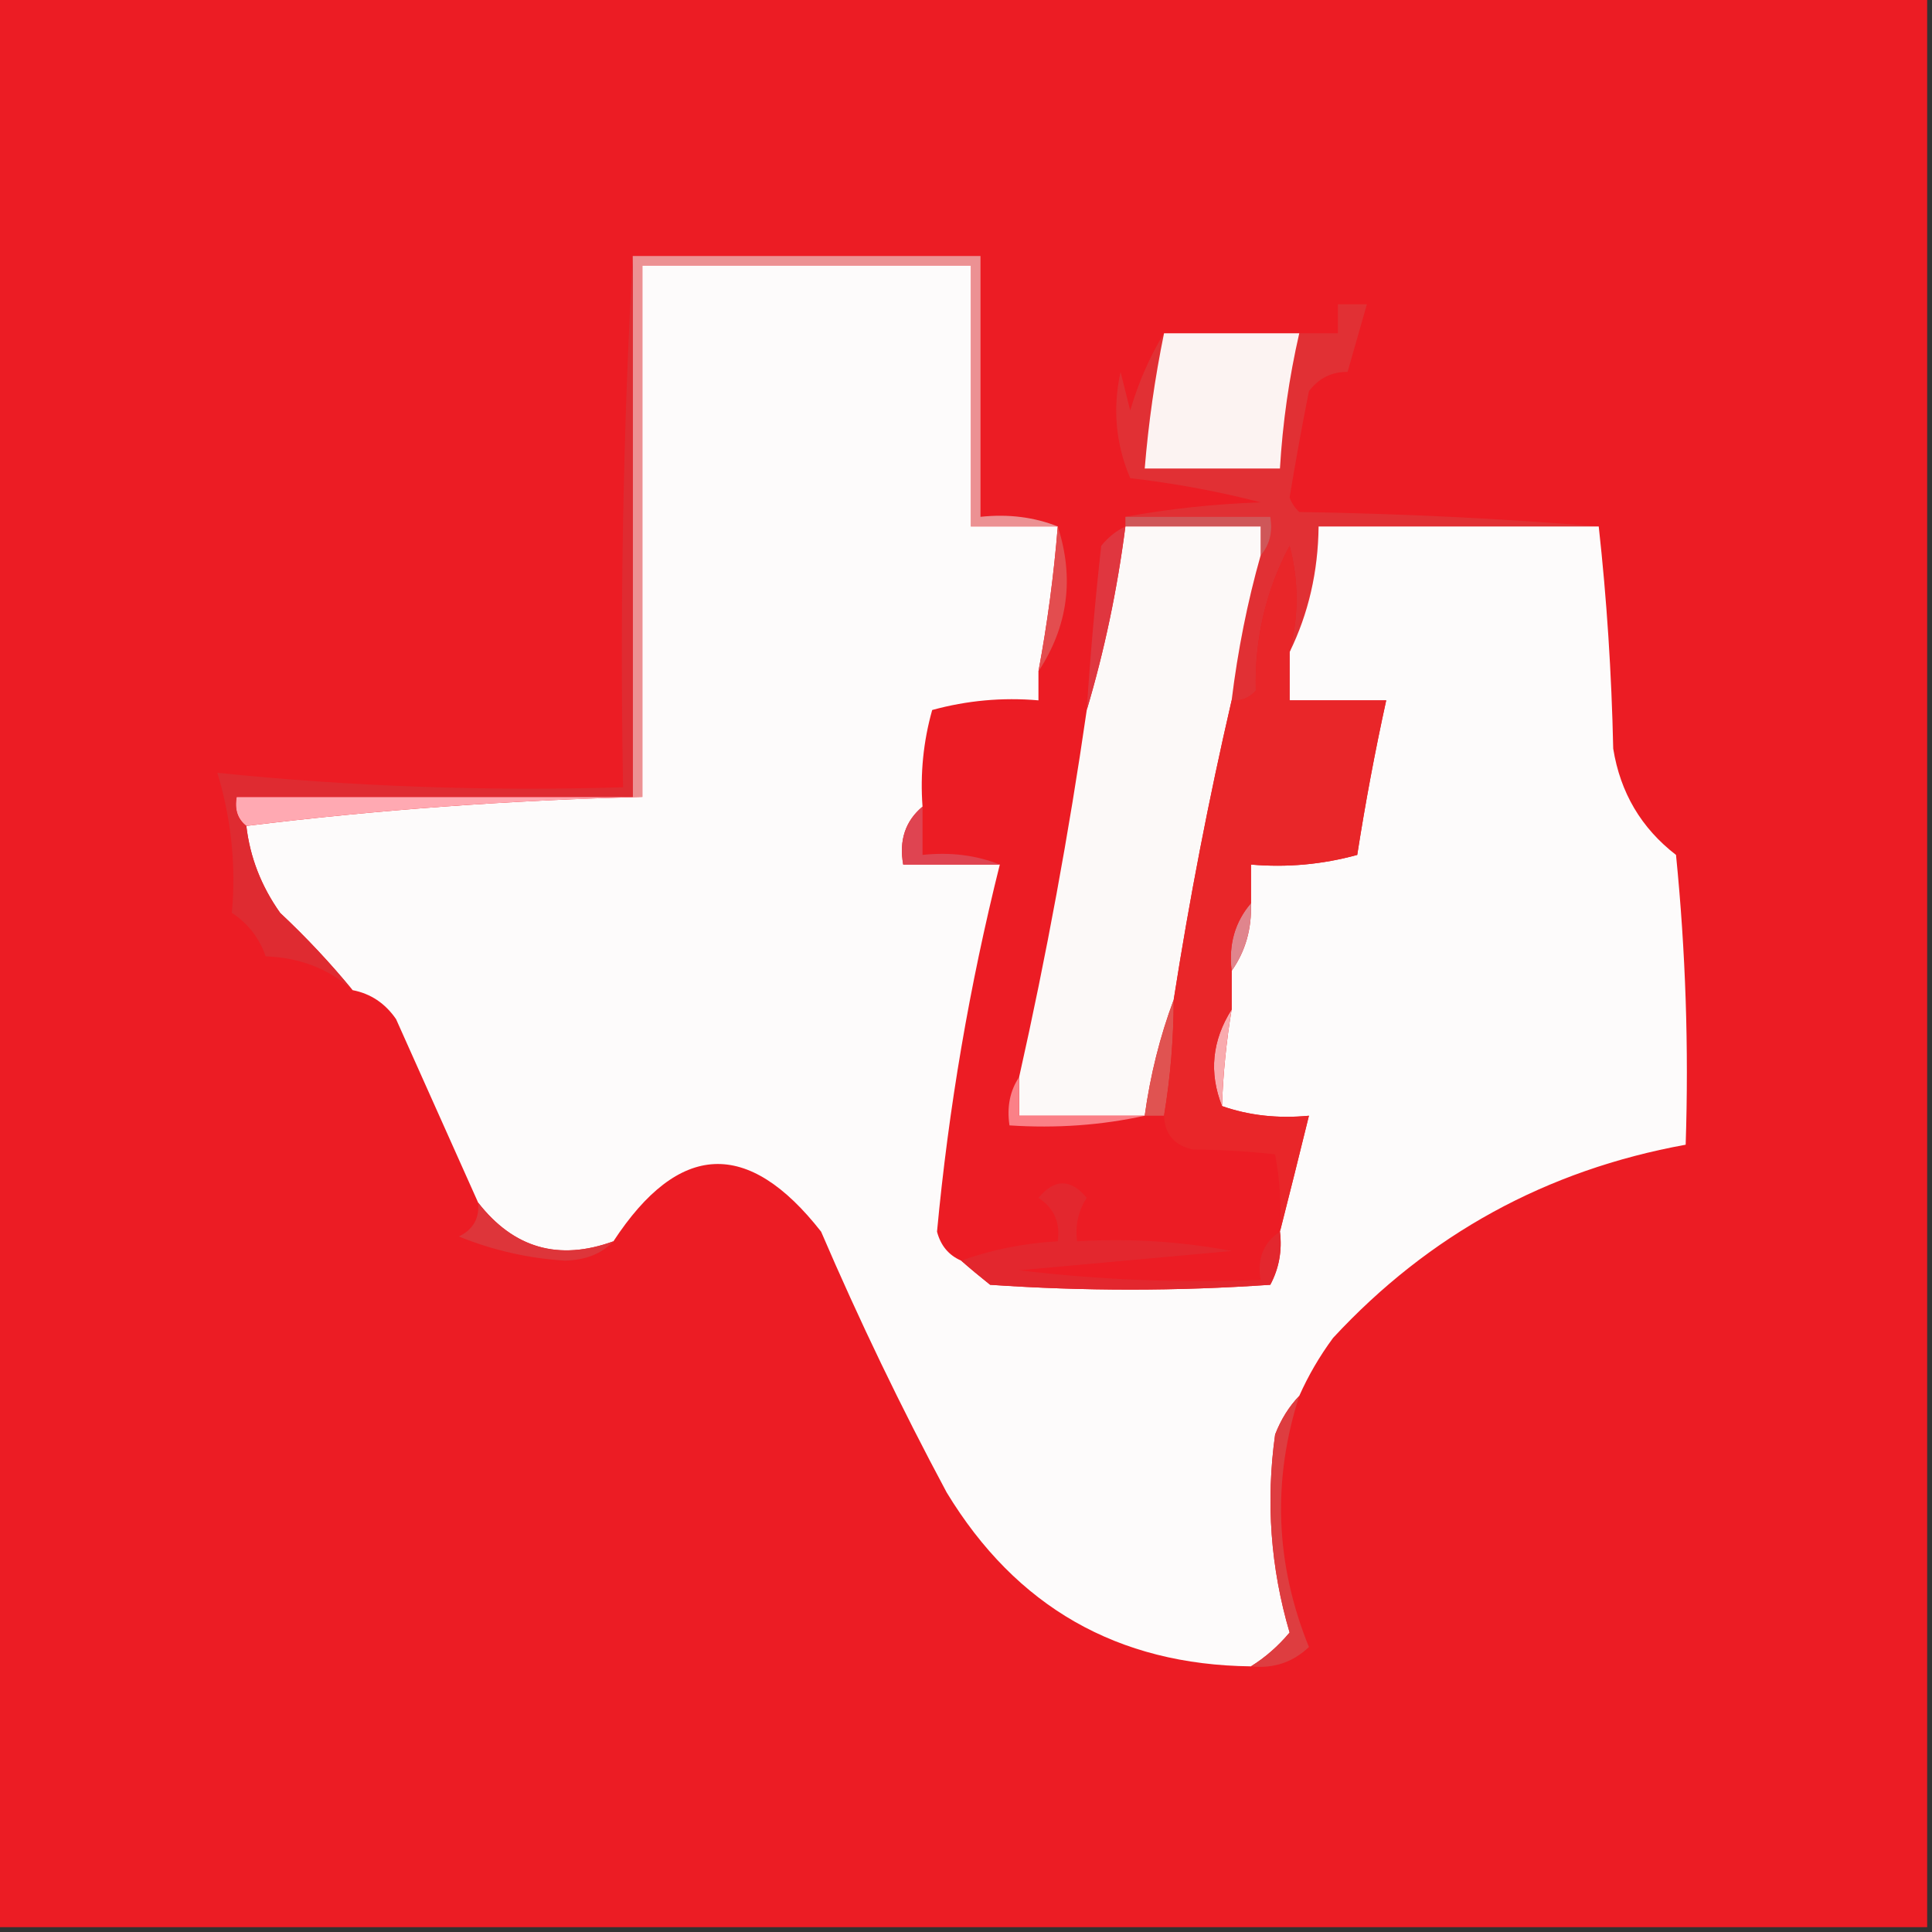
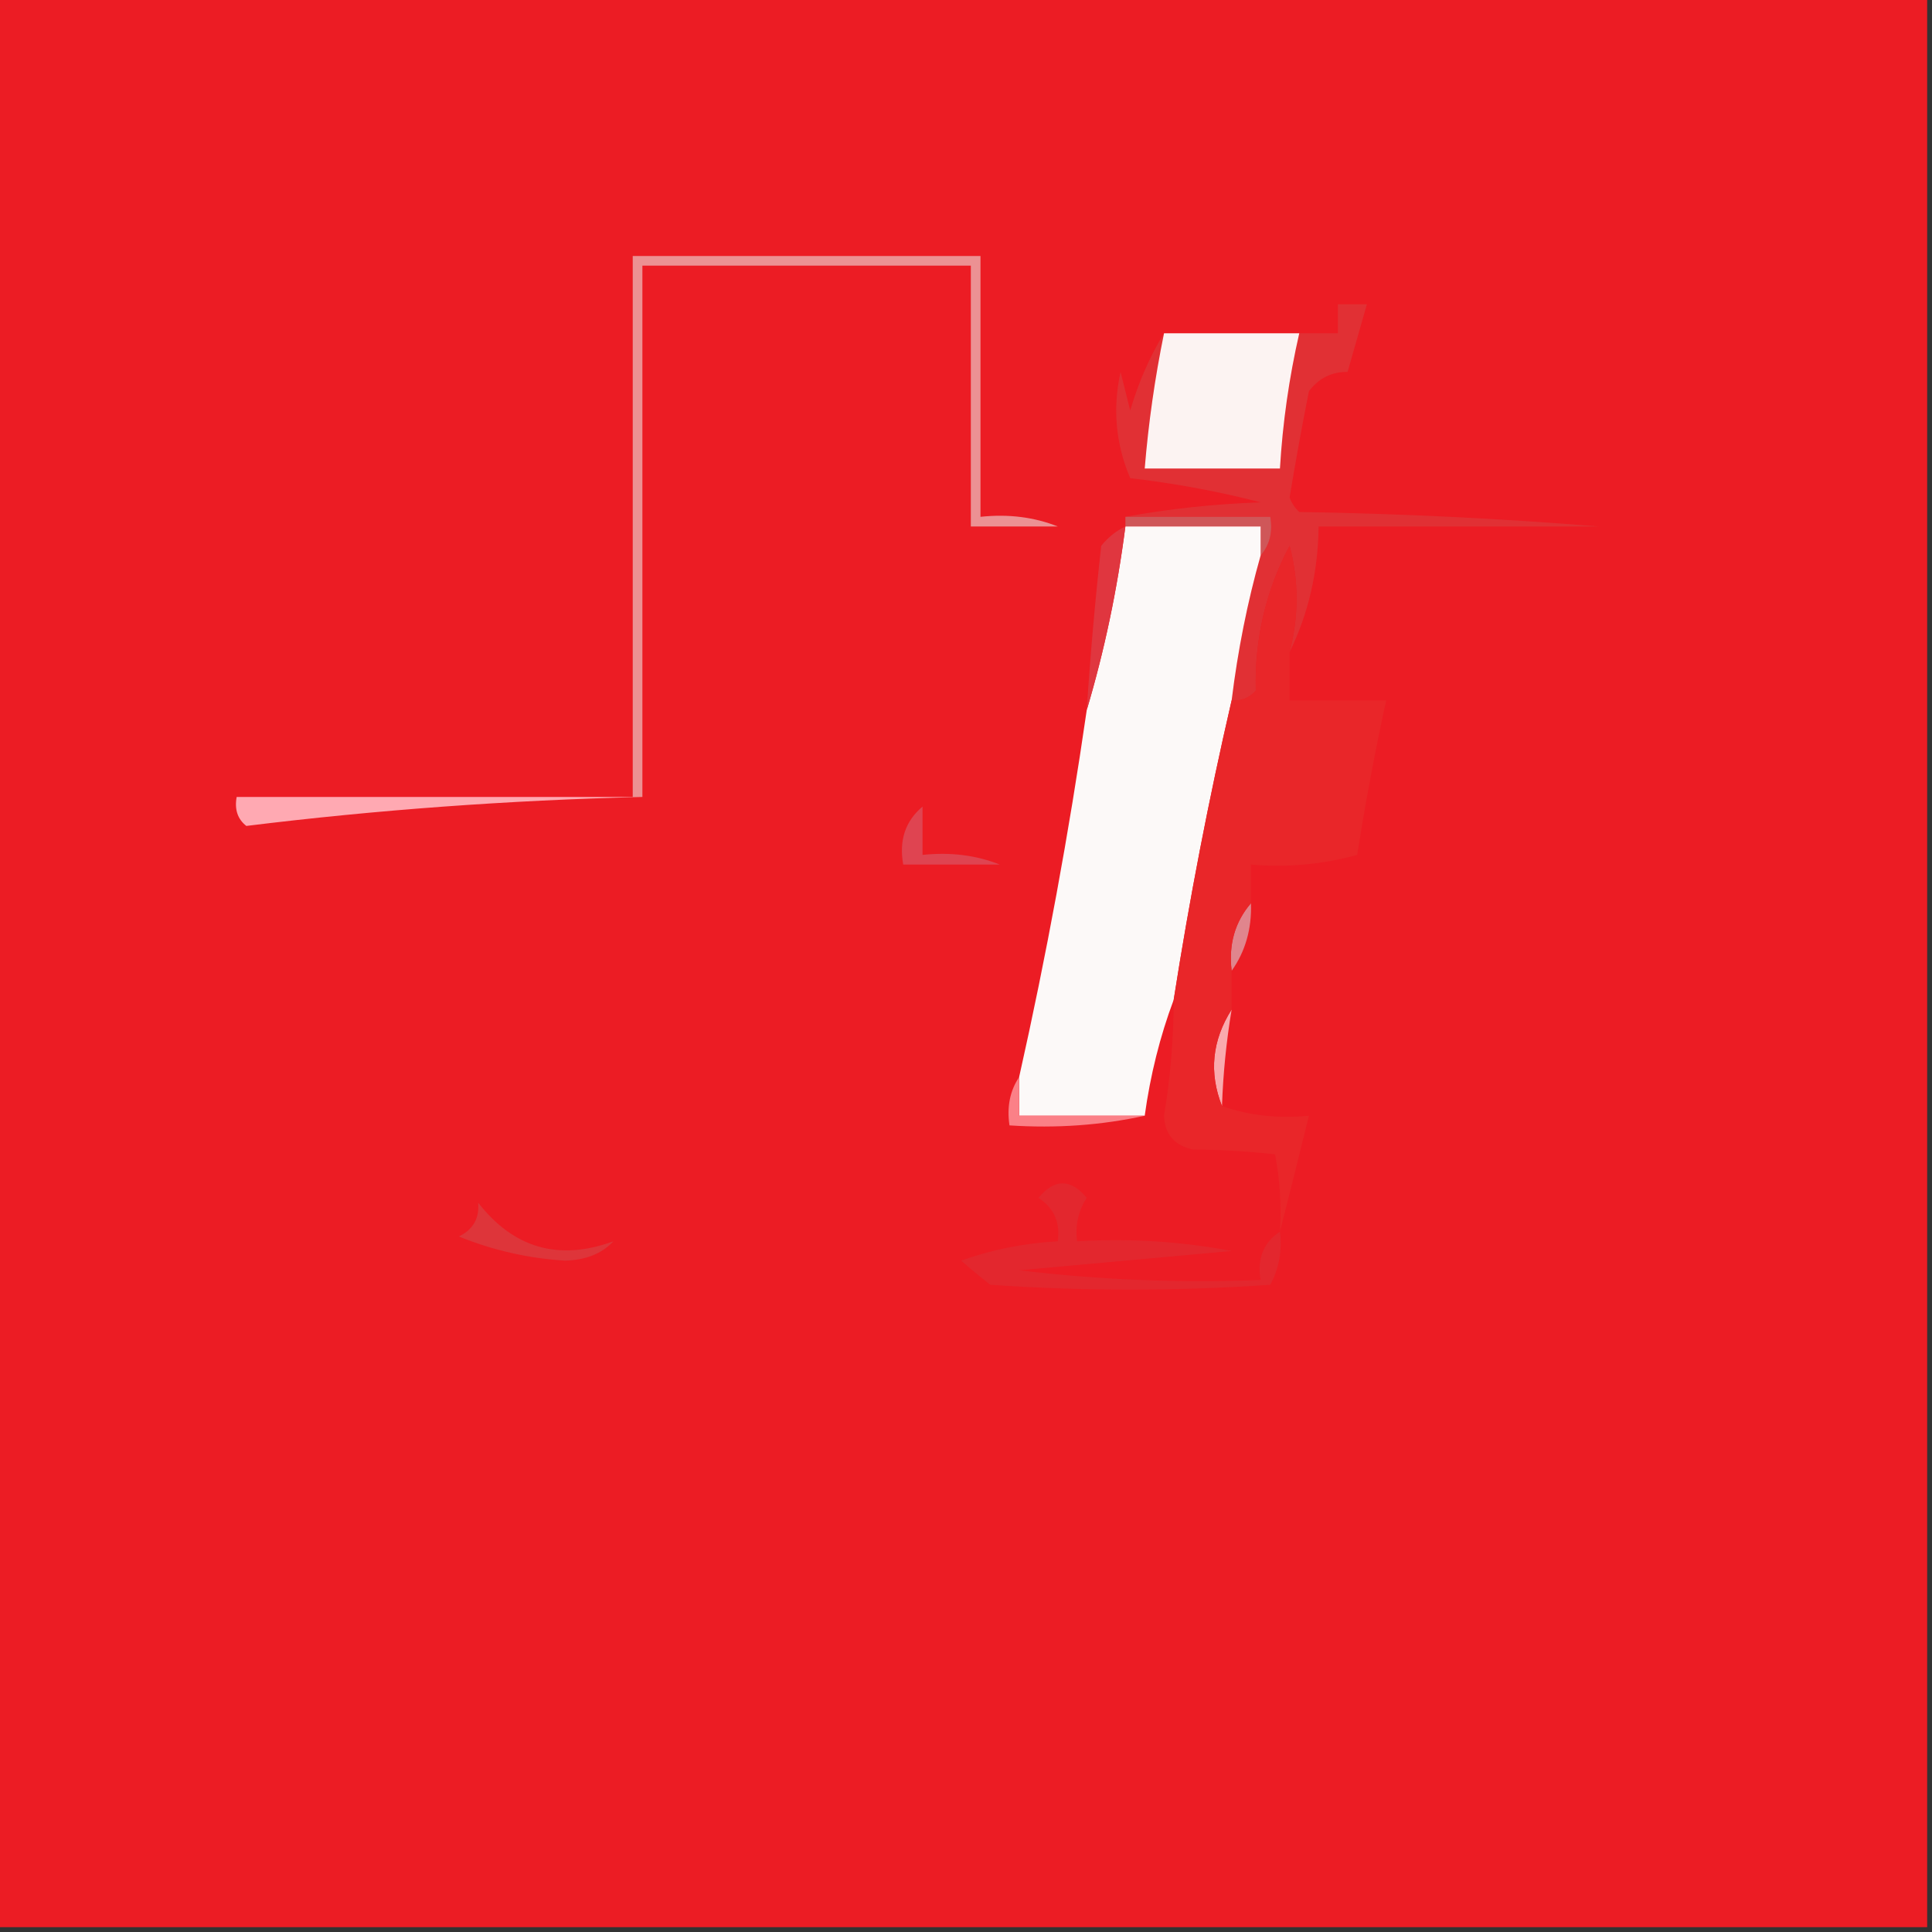
<svg xmlns="http://www.w3.org/2000/svg" version="1.1" width="200px" height="200px" style="shape-rendering:geometricPrecision; text-rendering:geometricPrecision; image-rendering:optimizeQuality; fill-rule:evenodd; clip-rule:evenodd">
  <rect width="100%" height="100%" fill="#333333" stroke="none" />
  <g>
    <path style="opacity:1" fill="#ec1c24" d="M -0.5,-0.5 C 66.167,-0.5 132.833,-0.5 199.5,-0.5C 199.5,66.167 199.5,132.833 199.5,199.5C 132.833,199.5 66.167,199.5 -0.5,199.5C -0.5,132.833 -0.5,66.167 -0.5,-0.5 Z" />
  </g>
  <g>
    <path style="opacity:1" fill="#ec9193" d="M 65.5,26.5 C 77.5,26.5 89.5,26.5 101.5,26.5C 101.5,35.5 101.5,44.5 101.5,53.5C 104.385,53.194 107.052,53.527 109.5,54.5C 106.5,54.5 103.5,54.5 100.5,54.5C 100.5,45.5 100.5,36.5 100.5,27.5C 89.167,27.5 77.833,27.5 66.5,27.5C 66.5,45.833 66.5,64.167 66.5,82.5C 66.167,82.5 65.833,82.5 65.5,82.5C 65.5,63.833 65.5,45.167 65.5,26.5 Z" />
  </g>
  <g>
    <path style="opacity:1" fill="#e13034" d="M 165.5,54.5 C 155.833,54.5 146.167,54.5 136.5,54.5C 136.449,59.187 135.449,63.521 133.5,67.5C 134.46,63.805 134.46,60.139 133.5,56.5C 131.029,61.148 129.863,66.148 130,71.5C 129.329,72.252 128.496,72.586 127.5,72.5C 128.139,67.304 129.139,62.304 130.5,57.5C 131.434,56.432 131.768,55.099 131.5,53.5C 126.5,53.5 121.5,53.5 116.5,53.5C 120.982,52.675 125.649,52.175 130.5,52C 126.097,50.865 121.597,50.032 117,49.5C 115.496,45.961 115.163,42.295 116,38.5C 116.333,39.833 116.667,41.167 117,42.5C 117.85,39.591 119.017,36.924 120.5,34.5C 119.555,39.114 118.888,43.781 118.5,48.5C 123.167,48.5 127.833,48.5 132.5,48.5C 132.779,43.773 133.446,39.106 134.5,34.5C 135.833,34.5 137.167,34.5 138.5,34.5C 138.5,33.5 138.5,32.5 138.5,31.5C 139.5,31.5 140.5,31.5 141.5,31.5C 140.833,33.833 140.167,36.167 139.5,38.5C 137.857,38.48 136.524,39.147 135.5,40.5C 134.767,44.174 134.101,47.841 133.5,51.5C 133.709,52.086 134.043,52.586 134.5,53C 145.008,53.17 155.341,53.67 165.5,54.5 Z" />
  </g>
  <g>
    <path style="opacity:1" fill="#fcf3f2" d="M 120.5,34.5 C 125.167,34.5 129.833,34.5 134.5,34.5C 133.446,39.106 132.779,43.773 132.5,48.5C 127.833,48.5 123.167,48.5 118.5,48.5C 118.888,43.781 119.555,39.114 120.5,34.5 Z" />
  </g>
  <g>
    <path style="opacity:1" fill="#cf5759" d="M 116.5,54.5 C 116.5,54.167 116.5,53.833 116.5,53.5C 121.5,53.5 126.5,53.5 131.5,53.5C 131.768,55.099 131.434,56.432 130.5,57.5C 130.5,56.5 130.5,55.5 130.5,54.5C 125.833,54.5 121.167,54.5 116.5,54.5 Z" />
  </g>
  <g>
-     <path style="opacity:1" fill="#fdfbfb" d="M 109.5,54.5 C 109.092,59.537 108.426,64.537 107.5,69.5C 107.5,70.5 107.5,71.5 107.5,72.5C 103.774,72.177 100.107,72.511 96.5,73.5C 95.583,76.758 95.249,80.091 95.5,83.5C 93.72,84.99 93.053,86.99 93.5,89.5C 96.833,89.5 100.167,89.5 103.5,89.5C 100.363,102.036 98.197,114.703 97,127.5C 97.377,128.942 98.21,129.942 99.5,130.5C 100.429,131.315 101.429,132.148 102.5,133C 112.167,133.667 121.833,133.667 131.5,133C 132.406,131.301 132.739,129.467 132.5,127.5C 133.49,123.614 134.49,119.614 135.5,115.5C 132.287,115.81 129.287,115.477 126.5,114.5C 126.616,111.14 126.949,107.807 127.5,104.5C 127.5,103.167 127.5,101.833 127.5,100.5C 128.924,98.486 129.59,96.152 129.5,93.5C 129.5,92.167 129.5,90.833 129.5,89.5C 133.226,89.823 136.893,89.489 140.5,88.5C 141.337,83.132 142.337,77.799 143.5,72.5C 140.167,72.5 136.833,72.5 133.5,72.5C 133.5,70.833 133.5,69.167 133.5,67.5C 135.449,63.521 136.449,59.187 136.5,54.5C 146.167,54.5 155.833,54.5 165.5,54.5C 166.329,61.989 166.829,69.656 167,77.5C 167.733,82.055 169.9,85.722 173.5,88.5C 174.499,98.478 174.832,108.478 174.5,118.5C 160.088,121.122 147.922,127.788 138,138.5C 136.606,140.388 135.44,142.388 134.5,144.5C 133.442,145.6 132.608,146.934 132,148.5C 131.029,155.466 131.529,162.299 133.5,169C 132.314,170.412 130.981,171.579 129.5,172.5C 115.693,172.345 105.193,166.345 98,154.5C 93.288,145.707 88.955,136.707 85,127.5C 77.433,117.84 70.267,118.173 63.5,128.5C 57.849,130.559 53.183,129.226 49.5,124.5C 46.696,118.219 43.862,111.885 41,105.5C 39.871,103.859 38.371,102.859 36.5,102.5C 34.205,99.703 31.705,97.036 29,94.5C 27.047,91.745 25.88,88.745 25.5,85.5C 38.969,83.839 52.636,82.839 66.5,82.5C 66.5,64.167 66.5,45.833 66.5,27.5C 77.833,27.5 89.167,27.5 100.5,27.5C 100.5,36.5 100.5,45.5 100.5,54.5C 103.5,54.5 106.5,54.5 109.5,54.5 Z" />
-   </g>
+     </g>
  <g>
    <path style="opacity:1" fill="#fcf9f8" d="M 116.5,54.5 C 121.167,54.5 125.833,54.5 130.5,54.5C 130.5,55.5 130.5,56.5 130.5,57.5C 129.139,62.304 128.139,67.304 127.5,72.5C 125.133,82.724 123.133,93.058 121.5,103.5C 120.082,107.287 119.082,111.287 118.5,115.5C 114.167,115.5 109.833,115.5 105.5,115.5C 105.5,114.167 105.5,112.833 105.5,111.5C 108.322,98.923 110.655,86.257 112.5,73.5C 114.324,67.386 115.657,61.053 116.5,54.5 Z" />
  </g>
  <g>
    <path style="opacity:1" fill="#e0363f" d="M 116.5,54.5 C 115.657,61.053 114.324,67.386 112.5,73.5C 112.867,67.828 113.367,62.161 114,56.5C 114.708,55.62 115.542,54.953 116.5,54.5 Z" />
  </g>
  <g>
-     <path style="opacity:1" fill="#e34d4f" d="M 109.5,54.5 C 111.227,59.847 110.56,64.847 107.5,69.5C 108.426,64.537 109.092,59.537 109.5,54.5 Z" />
-   </g>
+     </g>
  <g>
    <path style="opacity:1" fill="#ffa9b2" d="M 65.5,82.5 C 65.833,82.5 66.167,82.5 66.5,82.5C 52.636,82.839 38.969,83.839 25.5,85.5C 24.596,84.791 24.263,83.791 24.5,82.5C 38.167,82.5 51.833,82.5 65.5,82.5 Z" />
  </g>
  <g>
    <path style="opacity:1" fill="#df4451" d="M 95.5,83.5 C 95.5,85.167 95.5,86.833 95.5,88.5C 98.385,88.194 101.052,88.527 103.5,89.5C 100.167,89.5 96.833,89.5 93.5,89.5C 93.053,86.99 93.72,84.99 95.5,83.5 Z" />
  </g>
  <g>
-     <path style="opacity:1" fill="#df2b31" d="M 65.5,26.5 C 65.5,45.167 65.5,63.833 65.5,82.5C 51.833,82.5 38.167,82.5 24.5,82.5C 24.263,83.791 24.596,84.791 25.5,85.5C 25.88,88.745 27.047,91.745 29,94.5C 31.705,97.036 34.205,99.703 36.5,102.5C 34.056,100.298 31.056,99.131 27.5,99C 26.842,97.096 25.675,95.596 24,94.5C 24.448,89.623 23.948,84.789 22.5,80C 36.299,81.421 50.299,81.921 64.5,81.5C 64.17,62.992 64.503,44.659 65.5,26.5 Z" />
-   </g>
+     </g>
  <g>
    <path style="opacity:1" fill="#e0858d" d="M 129.5,93.5 C 129.59,96.152 128.924,98.486 127.5,100.5C 127.171,97.772 127.837,95.439 129.5,93.5 Z" />
  </g>
  <g>
    <path style="opacity:1" fill="#f9aaae" d="M 127.5,104.5 C 126.949,107.807 126.616,111.14 126.5,114.5C 125.135,111.041 125.469,107.708 127.5,104.5 Z" />
  </g>
  <g>
-     <path style="opacity:1" fill="#e05351" d="M 121.5,103.5 C 121.495,107.534 121.162,111.534 120.5,115.5C 119.833,115.5 119.167,115.5 118.5,115.5C 119.082,111.287 120.082,107.287 121.5,103.5 Z" />
-   </g>
+     </g>
  <g>
    <path style="opacity:1" fill="#e92629" d="M 133.5,67.5 C 133.5,69.167 133.5,70.833 133.5,72.5C 136.833,72.5 140.167,72.5 143.5,72.5C 142.337,77.799 141.337,83.132 140.5,88.5C 136.893,89.489 133.226,89.823 129.5,89.5C 129.5,90.833 129.5,92.167 129.5,93.5C 127.837,95.439 127.171,97.772 127.5,100.5C 127.5,101.833 127.5,103.167 127.5,104.5C 125.469,107.708 125.135,111.041 126.5,114.5C 129.287,115.477 132.287,115.81 135.5,115.5C 134.49,119.614 133.49,123.614 132.5,127.5C 132.664,124.813 132.497,122.146 132,119.5C 129.184,119.179 126.351,119.013 123.5,119C 121.574,118.578 120.574,117.411 120.5,115.5C 121.162,111.534 121.495,107.534 121.5,103.5C 123.133,93.058 125.133,82.724 127.5,72.5C 128.496,72.586 129.329,72.252 130,71.5C 129.863,66.148 131.029,61.148 133.5,56.5C 134.46,60.139 134.46,63.805 133.5,67.5 Z" />
  </g>
  <g>
    <path style="opacity:1" fill="#fb8087" d="M 105.5,111.5 C 105.5,112.833 105.5,114.167 105.5,115.5C 109.833,115.5 114.167,115.5 118.5,115.5C 114.03,116.486 109.363,116.819 104.5,116.5C 104.216,114.585 104.549,112.919 105.5,111.5 Z" />
  </g>
  <g>
    <path style="opacity:1" fill="#de353a" d="M 49.5,124.5 C 53.183,129.226 57.849,130.559 63.5,128.5C 62.306,129.777 60.64,130.444 58.5,130.5C 54.701,130.268 51.034,129.435 47.5,128C 48.973,127.29 49.64,126.124 49.5,124.5 Z" />
  </g>
  <g>
    <path style="opacity:1" fill="#e3272e" d="M 132.5,127.5 C 132.739,129.467 132.406,131.301 131.5,133C 121.833,133.667 112.167,133.667 102.5,133C 101.429,132.148 100.429,131.315 99.5,130.5C 102.684,129.357 106.017,128.691 109.5,128.5C 109.773,126.549 109.107,125.049 107.5,124C 109.167,122 110.833,122 112.5,124C 111.62,125.356 111.286,126.856 111.5,128.5C 116.875,128.172 122.208,128.505 127.5,129.5C 120.167,130.167 112.833,130.833 105.5,131.5C 113.807,132.498 122.14,132.831 130.5,132.5C 130.12,130.302 130.787,128.635 132.5,127.5 Z" />
  </g>
  <g>
-     <path style="opacity:1" fill="#de3d40" d="M 134.5,144.5 C 131.687,153.244 132.02,161.91 135.5,170.5C 133.827,172.086 131.827,172.753 129.5,172.5C 130.981,171.579 132.314,170.412 133.5,169C 131.529,162.299 131.029,155.466 132,148.5C 132.608,146.934 133.442,145.6 134.5,144.5 Z" />
-   </g>
+     </g>
</svg>